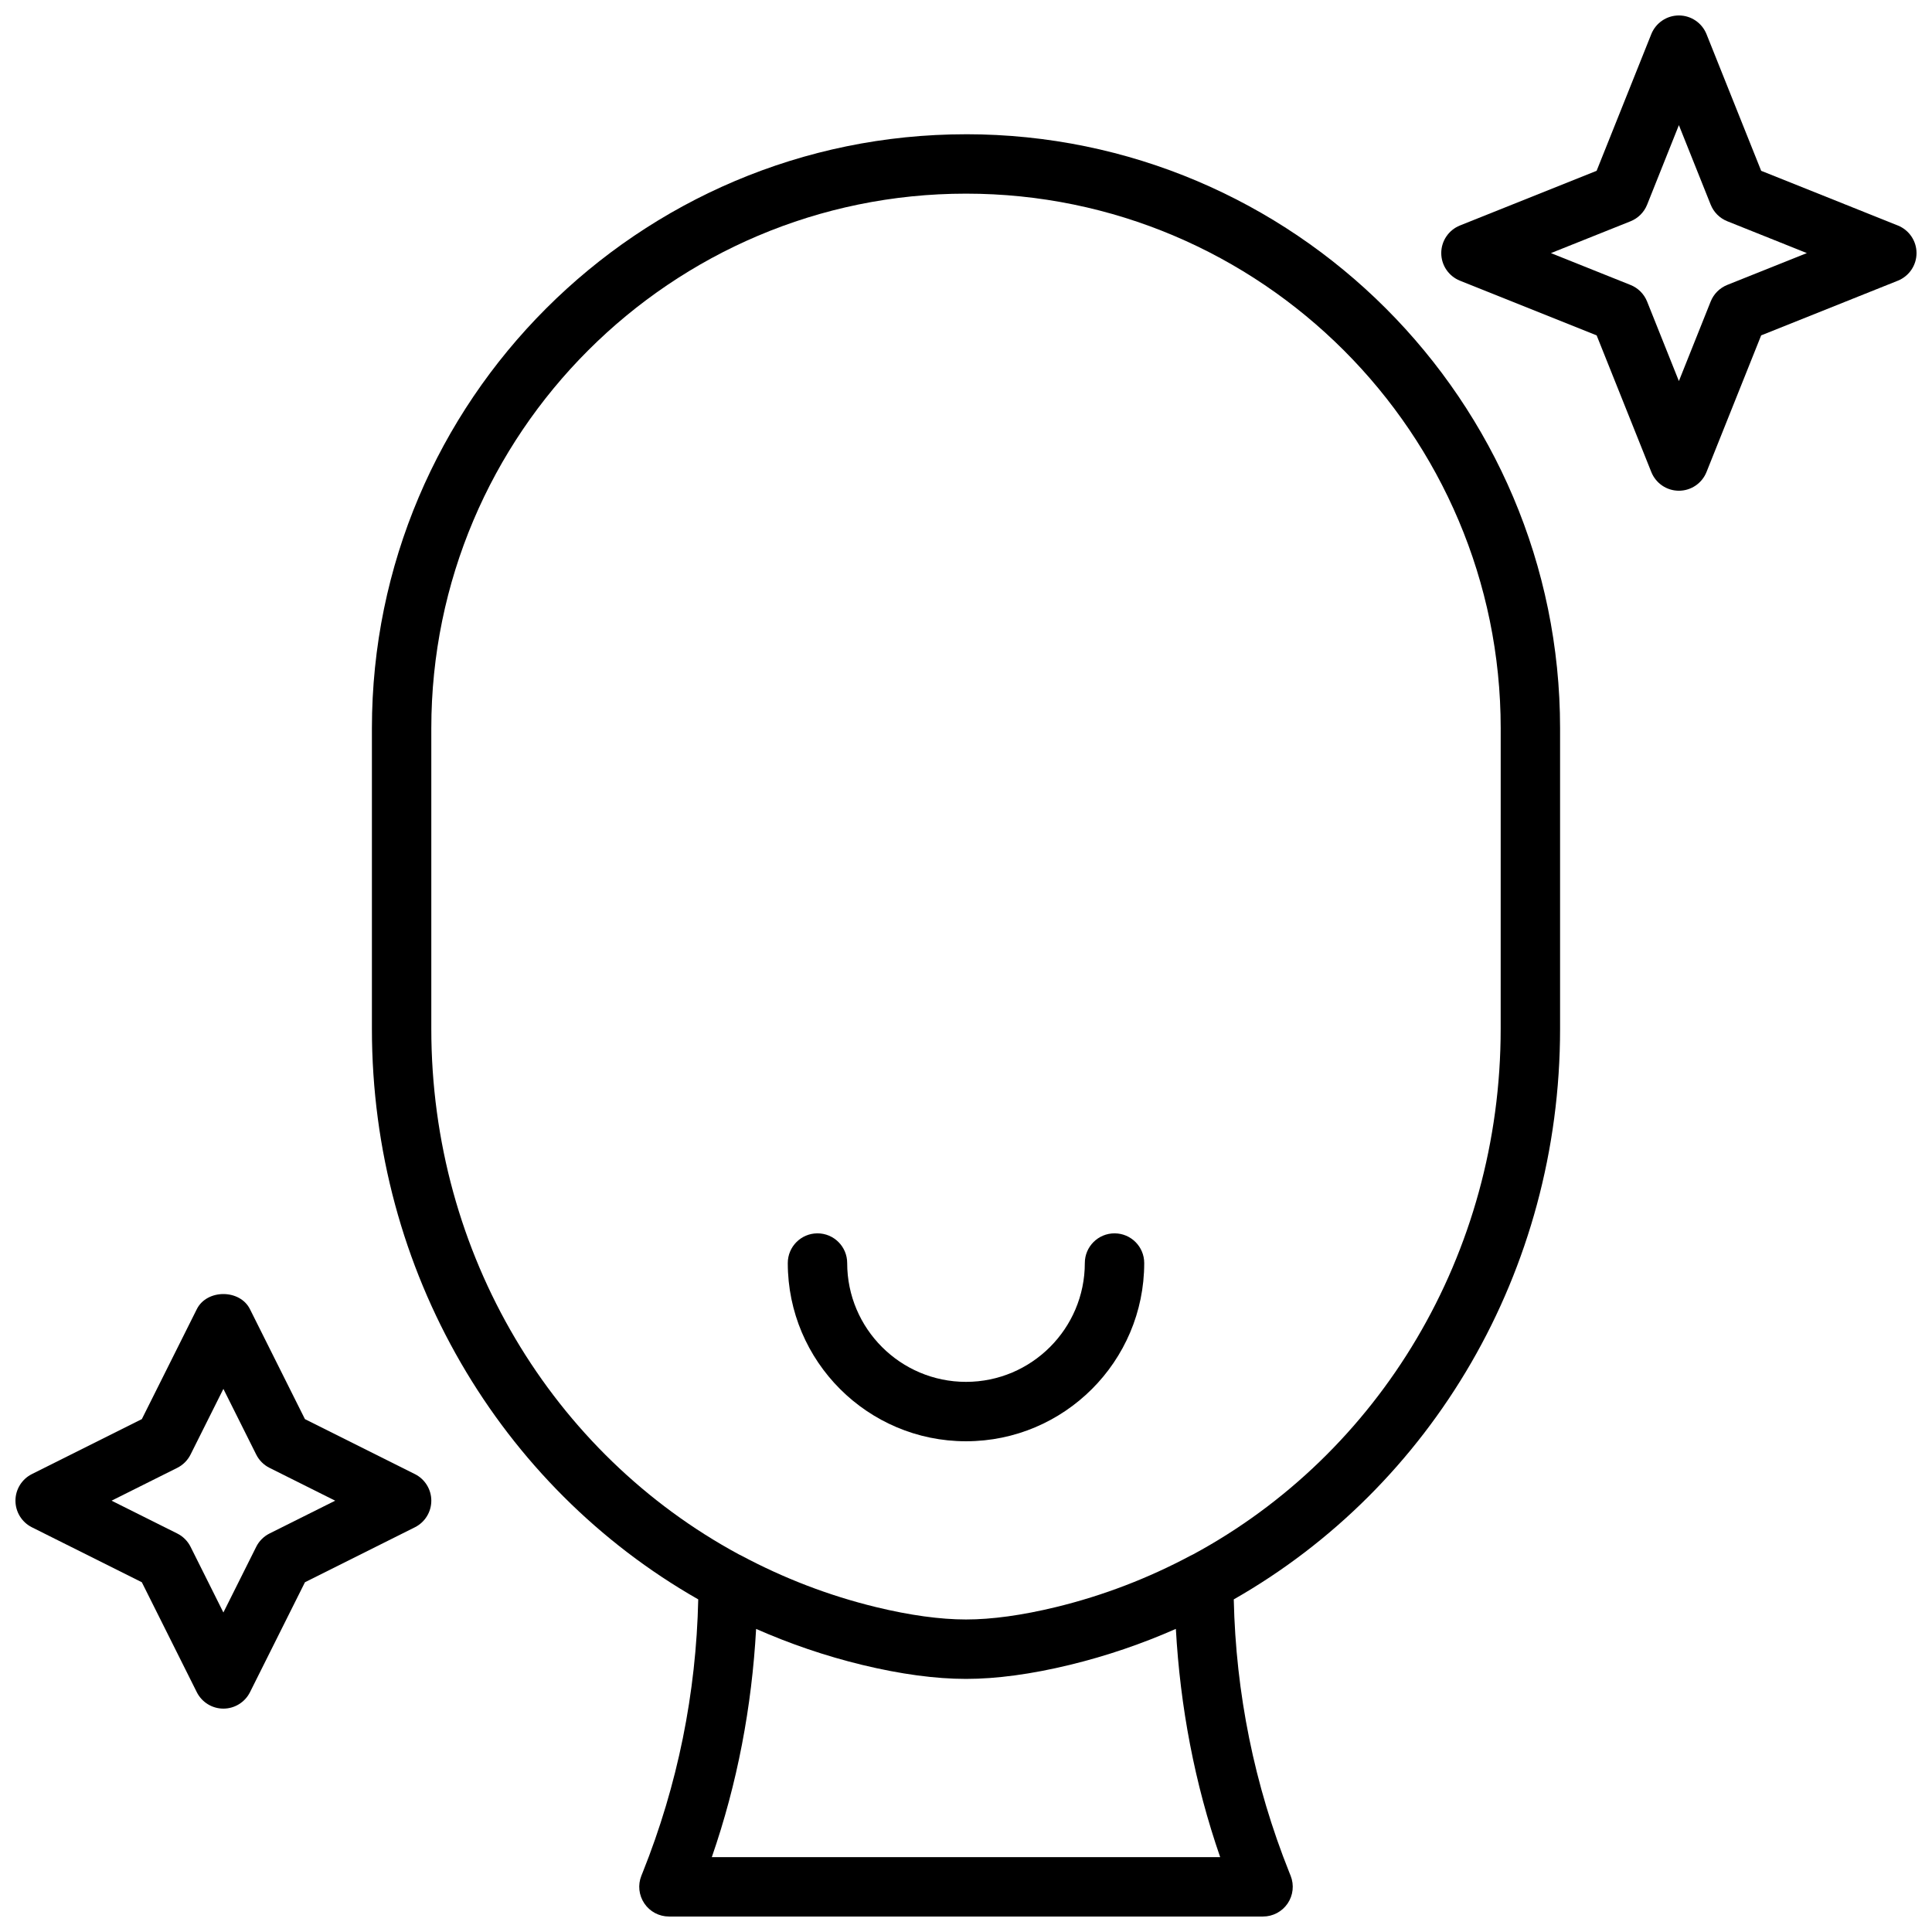
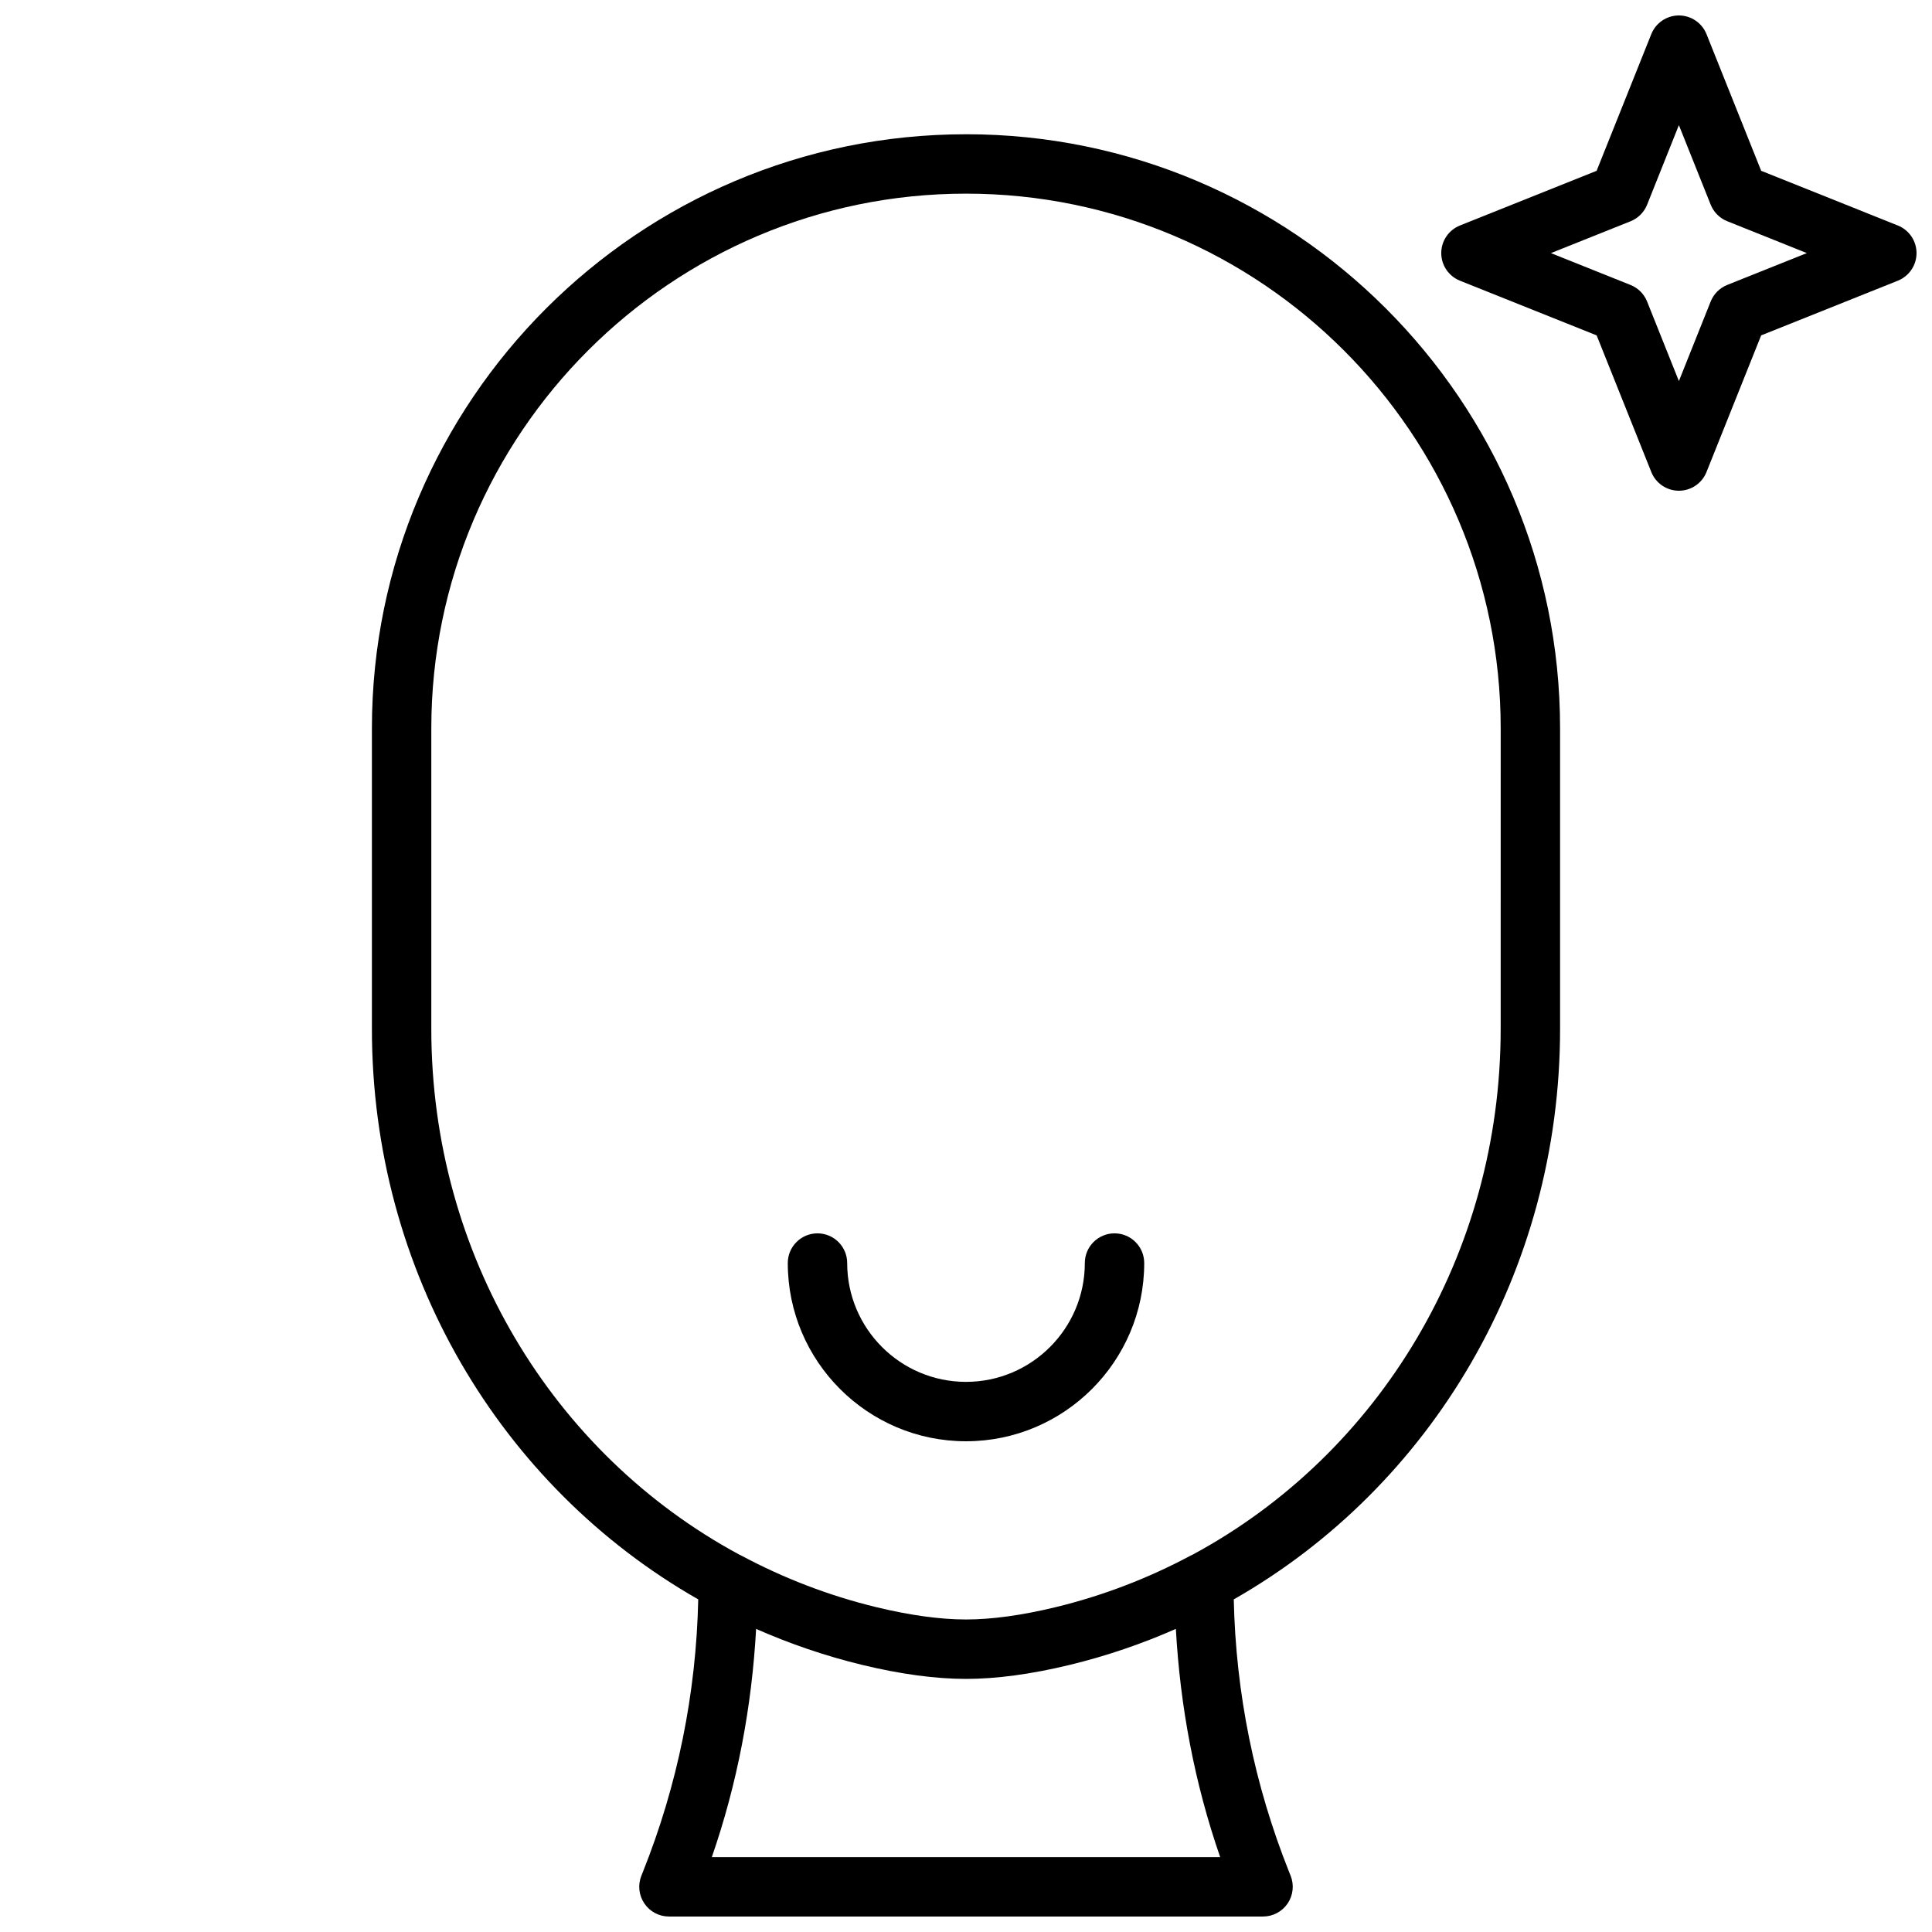
<svg xmlns="http://www.w3.org/2000/svg" width="800px" height="800px" version="1.1" viewBox="144 144 512 512">
  <defs>
    <clipPath id="c">
      <path d="m242 179h316v472.9h-316z" />
    </clipPath>
    <clipPath id="b">
      <path d="m525 148.09h126.9v126.91h-126.9z" />
    </clipPath>
    <clipPath id="a">
      <path d="m148.09 486h110.91v111h-110.91z" />
    </clipPath>
  </defs>
  <g clip-path="url(#c)">
    <path d="m400 179.58c-86.812 0-157.44 70.629-157.44 157.44v79.641c0 64.297 33.992 121.27 86.48 151.19-0.543 24.875-5.449 49.191-14.711 72.344l-0.363 0.906c-0.969 2.426-0.668 5.172 0.797 7.336 1.461 2.164 3.902 3.461 6.516 3.461h157.44c2.613 0 5.055-1.301 6.519-3.457 1.465-2.164 1.762-4.914 0.797-7.336l-0.363-0.906c-9.258-23.152-14.168-47.477-14.711-72.344 52.488-29.926 86.477-86.906 86.477-151.2v-79.641c0-86.812-70.625-157.44-157.44-157.44zm67.359 456.58h-134.72c6.777-19.555 10.598-39.832 11.738-60.48 8.957 3.945 18.352 7.172 28.125 9.539 10.164 2.457 19.422 3.707 27.5 3.707s17.328-1.25 27.496-3.715c9.777-2.371 19.16-5.59 28.117-9.539 1.152 20.656 4.969 40.934 11.746 60.488zm74.336-219.5c0 59.75-32.133 112.6-81.523 139.28-0.234 0.094-0.441 0.211-0.668 0.324-11.109 5.926-23.051 10.57-35.715 13.641-8.953 2.172-16.957 3.273-23.789 3.273s-14.84-1.102-23.781-3.266c-12.668-3.07-24.617-7.715-35.715-13.641-0.227-0.117-0.434-0.234-0.676-0.332-49.398-26.68-81.527-79.531-81.527-139.28v-79.641c0-78.129 63.566-141.7 141.7-141.7s141.7 63.566 141.7 141.7z" />
  </g>
  <g clip-path="url(#b)">
    <path d="m646.95 203.76-36.219-14.492-14.492-36.227c-1.207-2.984-4.094-4.945-7.316-4.945-3.219 0-6.109 1.961-7.312 4.945l-14.492 36.227-36.227 14.492c-2.984 1.203-4.945 4.094-4.945 7.312s1.961 6.109 4.953 7.312l36.227 14.492 14.492 36.227c1.199 2.984 4.086 4.945 7.305 4.945s6.109-1.961 7.312-4.945l14.492-36.227 36.227-14.492c2.984-1.203 4.945-4.094 4.945-7.312s-1.961-6.109-4.949-7.312zm-45.203 15.742c-2.008 0.805-3.59 2.387-4.394 4.383l-8.43 21.102-8.43-21.09c-0.805-2-2.387-3.582-4.394-4.383l-21.086-8.441 21.09-8.43c2.008-0.805 3.59-2.387 4.394-4.383l8.426-21.102 8.43 21.09c0.805 2 2.387 3.582 4.394 4.383l21.09 8.441z" />
  </g>
  <g clip-path="url(#a)">
-     <path d="m253.95 534.65-29.141-14.57-14.57-29.141c-2.668-5.336-11.414-5.336-14.082 0l-14.57 29.141-29.141 14.57c-2.668 1.34-4.352 4.062-4.352 7.047 0 2.984 1.684 5.707 4.352 7.047l29.141 14.57 14.57 29.141c1.336 2.66 4.059 4.348 7.043 4.348s5.707-1.684 7.047-4.352l14.57-29.141 29.141-14.57c2.66-1.336 4.344-4.059 4.344-7.043 0-2.984-1.684-5.707-4.352-7.047zm-38.527 15.746c-1.52 0.762-2.762 2-3.519 3.519l-8.703 17.41-8.699-17.406c-0.762-1.52-2-2.762-3.519-3.519l-17.414-8.703 17.406-8.699c1.52-0.762 2.762-2 3.519-3.519l8.707-17.41 8.699 17.406c0.762 1.52 2 2.762 3.519 3.519l17.41 8.703z" />
-   </g>
+     </g>
  <path d="m439.36 470.85c-4.352 0-7.871 3.527-7.871 7.871 0 17.367-14.121 31.488-31.488 31.488s-31.488-14.121-31.488-31.488c0-4.344-3.527-7.871-7.871-7.871s-7.871 3.527-7.871 7.871c0 26.047 21.184 47.23 47.23 47.23s47.23-21.184 47.23-47.23c0-4.344-3.519-7.871-7.871-7.871z" />
</svg>